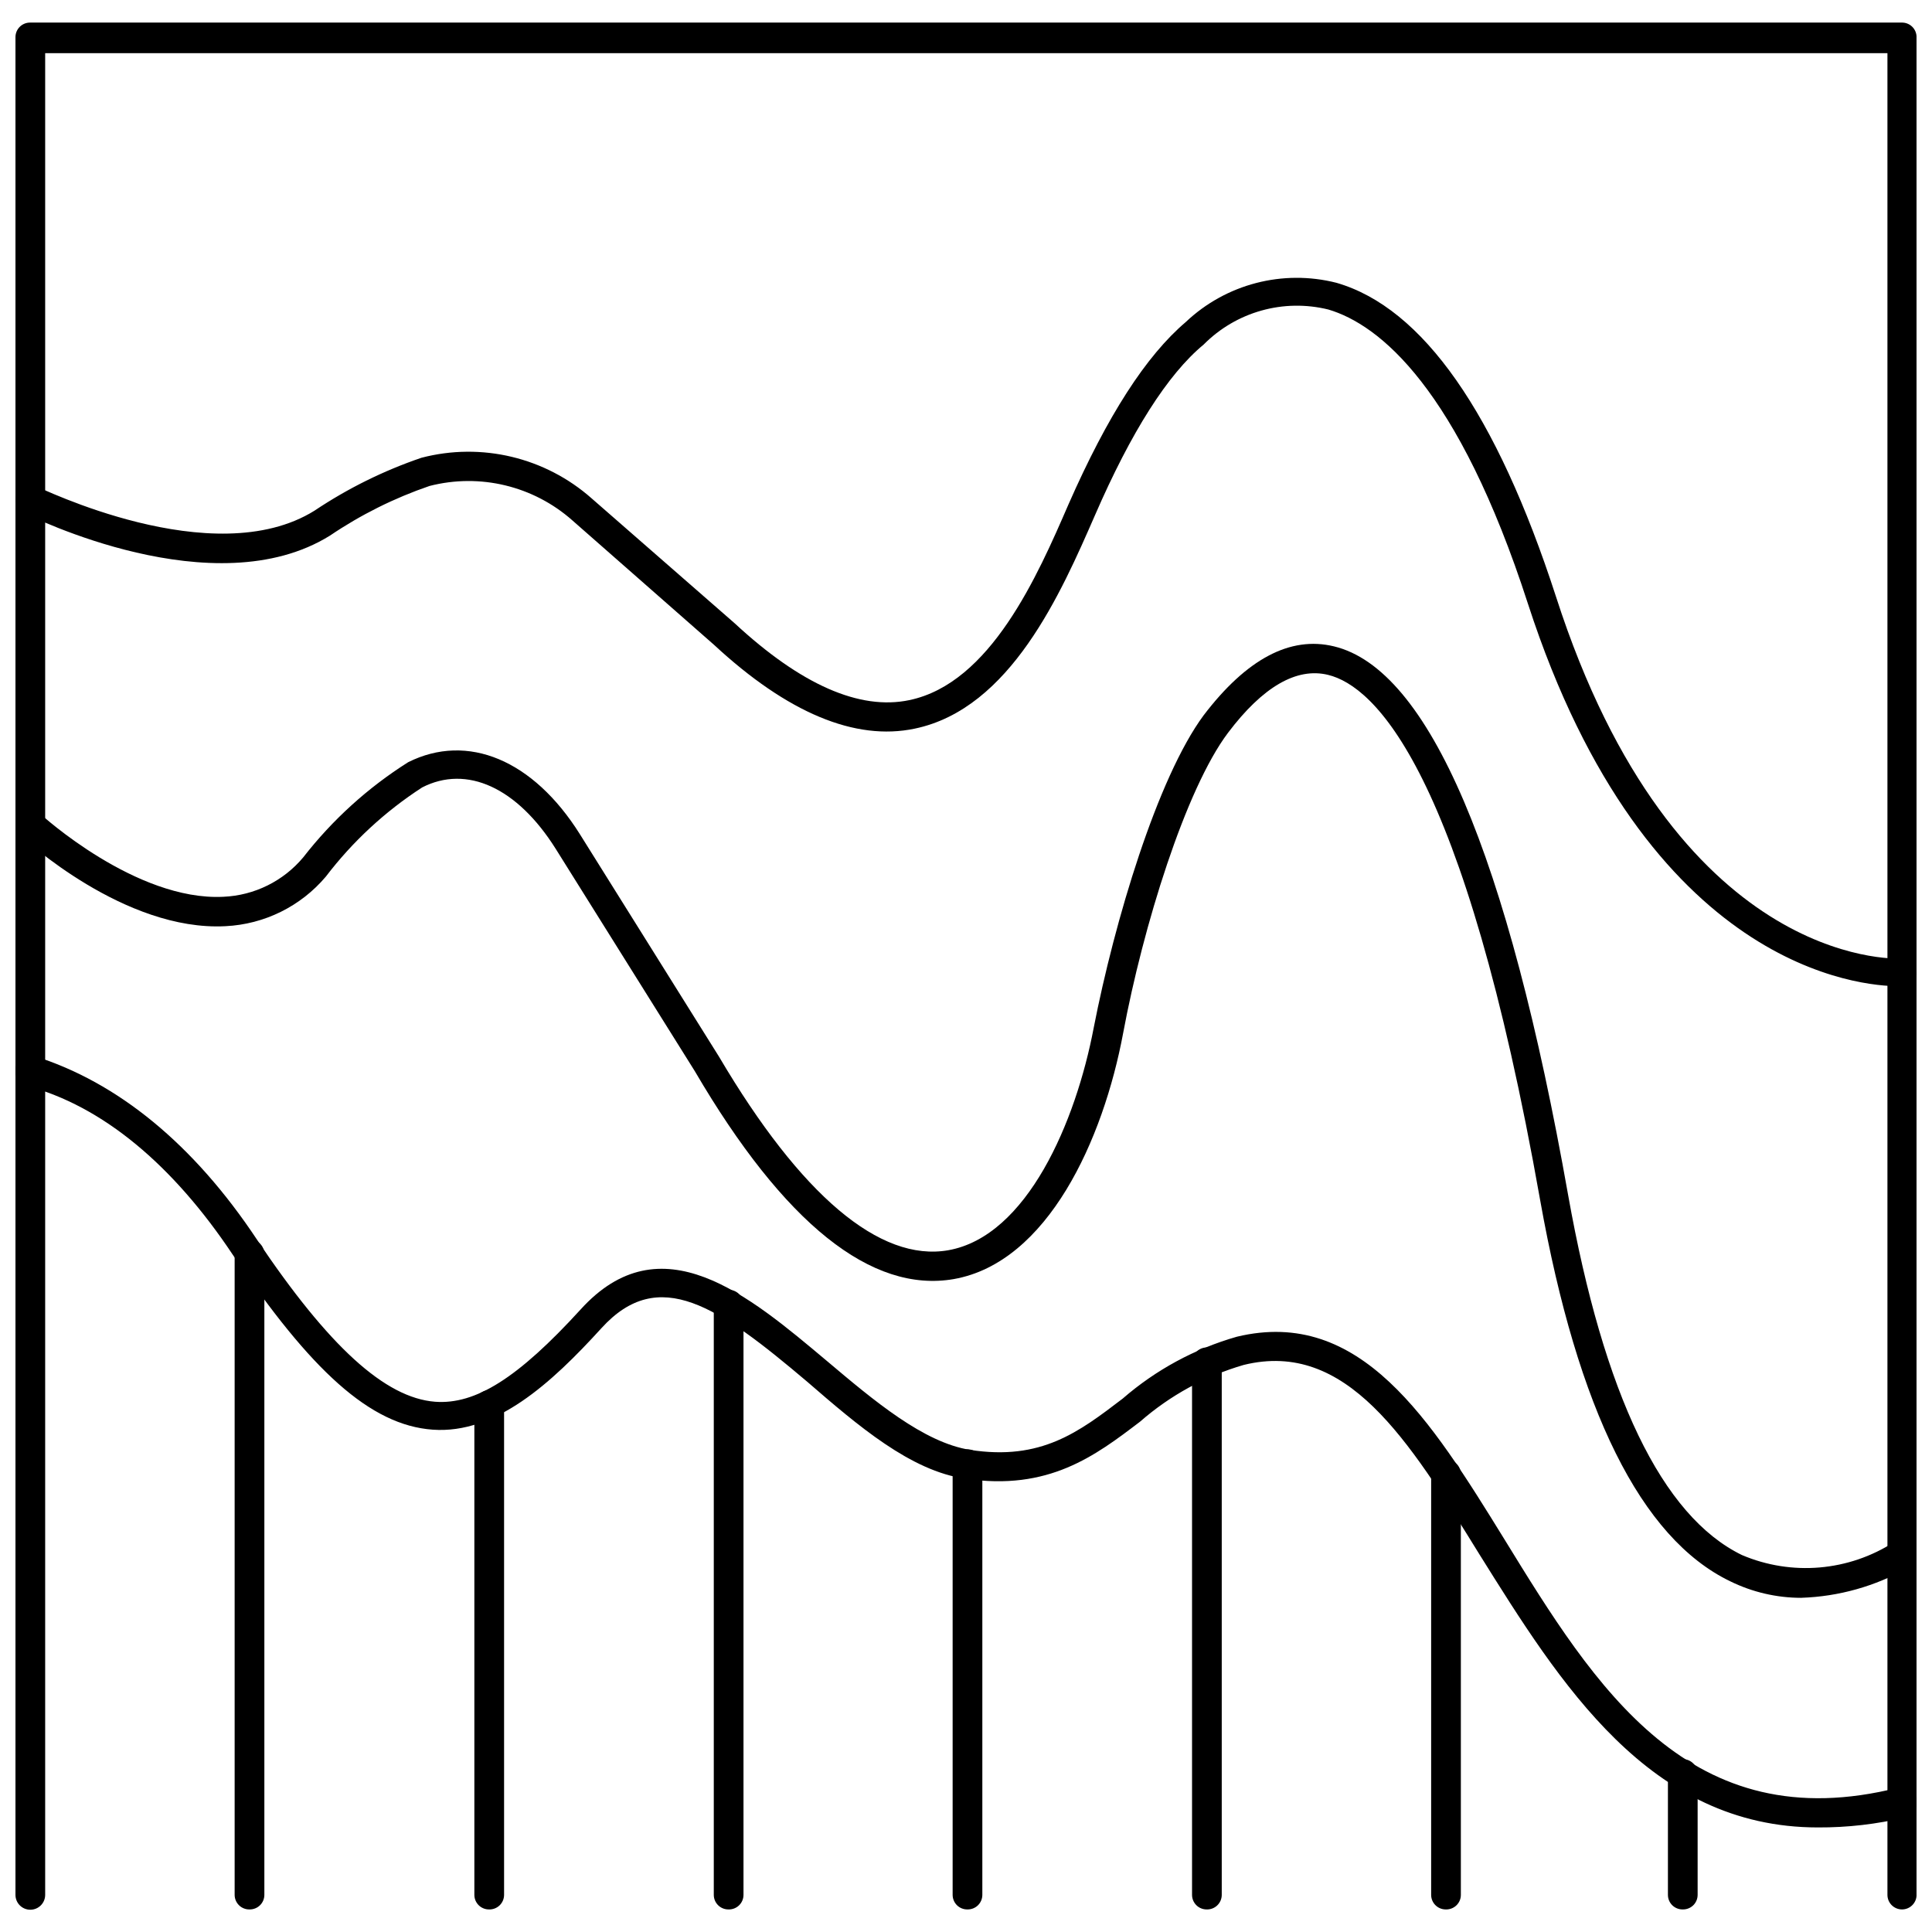
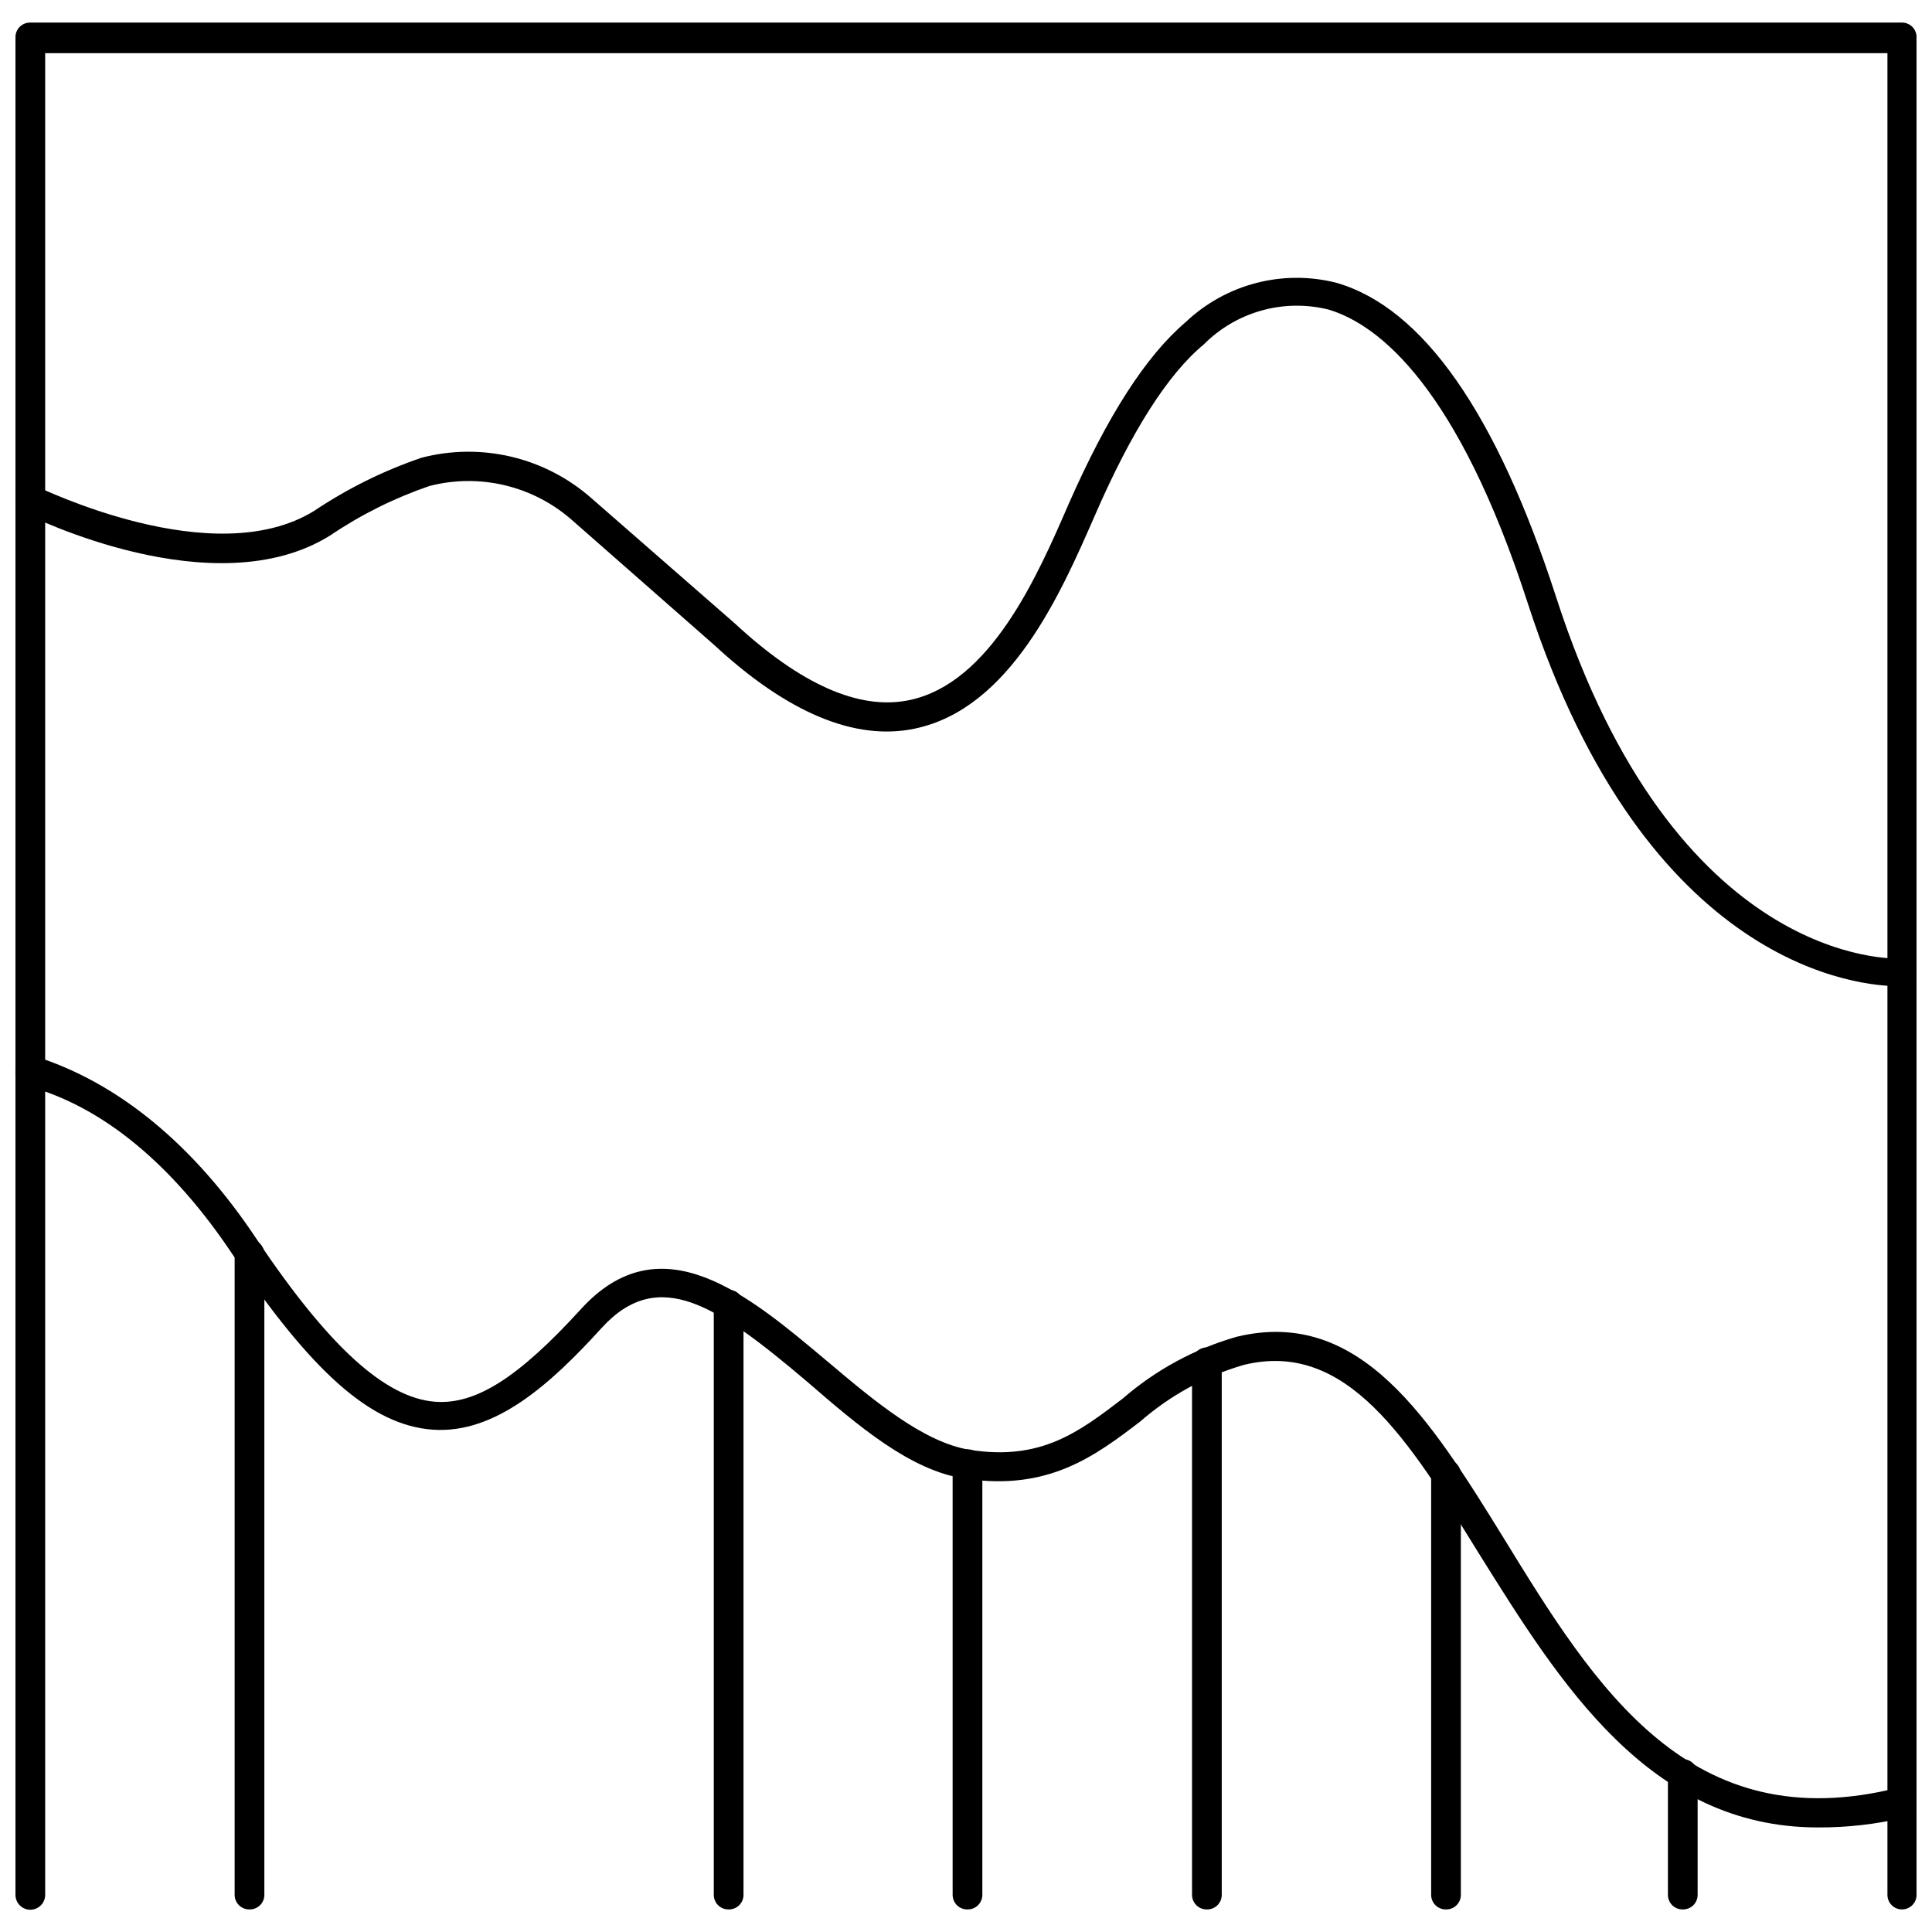
<svg xmlns="http://www.w3.org/2000/svg" width="800px" height="800px" version="1.1" viewBox="144 144 512 512">
  <defs>
    <clipPath id="d">
      <path d="m148.09 217h503.81v189h-503.81z" />
    </clipPath>
    <clipPath id="c">
      <path d="m148.09 314h503.81v254h-503.81z" />
    </clipPath>
    <clipPath id="b">
      <path d="m148.09 423h503.81v206h-503.81z" />
    </clipPath>
    <clipPath id="a">
-       <path d="m148.09 149h503.81v502h-503.81z" />
+       <path d="m148.09 149h503.81v502h-503.81" />
    </clipPath>
  </defs>
  <g clip-path="url(#d)">
    <path d="m647.02 405.35c-9.211 0-66.52-4.016-98.086-101.31-18.5-57.23-39.359-73.996-52.898-78.012-11.891-2.938-24.445 0.59-33.062 9.289-9.523 7.871-19.207 23.145-28.812 45.266-8.973 20.547-22.355 51.246-47.781 56.52-15.742 3.305-33.691-4.172-53.137-22.199l-37.551-32.984c-10.32-9.148-24.512-12.57-37.867-9.133-9.332 3.195-18.199 7.617-26.371 13.148-30.621 19.051-79.191-5.039-81.238-6.062-1.895-1.012-2.66-3.336-1.73-5.273 0.453-0.926 1.266-1.621 2.246-1.934s2.043-0.211 2.949 0.281c0.473 0 46.762 23.145 73.684 6.375h-0.004c8.797-5.887 18.324-10.598 28.34-14.012 15.895-4.148 32.809-0.102 45.109 10.785l37.863 33.062c17.555 16.297 33.141 23.145 46.289 20.387 21.57-4.488 34.008-32.984 42.195-51.875 10.391-23.617 20.547-39.359 31.094-48.336h-0.004c10.645-10.074 25.707-13.996 39.914-10.391 22.906 6.613 42.43 34.559 58.176 83.129 31.488 97.77 89.109 96.039 91.473 95.961h-0.004c2.117-0.094 3.926 1.508 4.094 3.621 0.066 1.023-0.281 2.031-0.961 2.797-0.68 0.77-1.637 1.234-2.66 1.297z" />
  </g>
  <g clip-path="url(#c)">
-     <path d="m621.36 567.44c-6.551 0-13.016-1.508-18.891-4.41-23.617-11.414-40.383-45.422-50.301-100.92-20.23-114.3-43.926-136.27-56.207-139.26-8.344-2.047-17.32 3.148-26.527 15.352-11.258 14.957-22.516 51.324-27.789 79.586-5.273 28.262-19.996 60.773-44.871 65.18-21.805 3.777-44.949-14.641-68.645-55.105l-36.84-58.883c-10.234-16.297-23.617-22.355-35.426-16.297v0.004c-9.801 6.344-18.43 14.336-25.508 23.617-6.656 7.887-16.297 12.648-26.605 13.145-26.766 1.418-53.293-23.062-54.398-24.086-1.5-1.531-1.5-3.981 0-5.512 1.531-1.5 3.981-1.5 5.512 0 0 0 25.113 22.984 48.336 21.805 8.215-0.352 15.906-4.152 21.176-10.469 7.734-9.941 17.137-18.465 27.785-25.191 15.742-7.871 33.141-0.629 45.5 19.051l36.918 59.039c21.648 36.684 42.586 54.395 60.691 51.246 20.941-3.699 33.852-34.086 38.574-58.961 5.516-28.258 16.852-66.203 29.133-82.812 11.336-14.879 22.906-21.098 34.559-18.262 25.113 6.062 46.051 55.105 62.031 145.39 9.445 52.98 24.875 85.098 46.051 95.41 13.199 5.621 28.332 4.32 40.383-3.465 0.895-0.496 1.953-0.609 2.93-0.312 0.98 0.297 1.797 0.977 2.266 1.887 0.5 0.906 0.613 1.977 0.32 2.969-0.297 0.992-0.98 1.824-1.895 2.305-8.641 4.898-18.336 7.625-28.262 7.953z" />
-   </g>
+     </g>
  <g clip-path="url(#b)">
    <path d="m625.77 628.29c-44.715 0-68.332-38.18-89.742-72.426-18.812-30.465-35.188-56.836-62.426-50.145-10.145 2.949-19.52 8.082-27.473 15.035-11.887 9.055-24.246 18.422-46.289 15.113-14.484-2.043-28.418-14.008-41.879-25.66-23.617-19.996-39.359-30.938-54.555-14.25-13.383 14.719-28.102 28.102-44.715 26.922-16.609-1.18-32.355-15.742-53.059-46.445-15.742-23.617-34.402-39.359-54.711-44.715l0.004 0.004c-2.172-0.586-3.457-2.824-2.871-5 0.586-2.172 2.824-3.457 5-2.871 22.117 6.926 42.27 23.379 59.039 48.648 18.973 28.262 33.93 41.957 47.23 42.98 10.707 0.789 21.965-6.297 38.496-24.402 21.332-23.617 44.633-3.777 65.258 13.539 12.594 10.629 25.664 21.648 38.023 23.617 18.812 2.914 28.812-4.723 40.461-13.617v-0.004c8.762-7.598 19.078-13.188 30.23-16.371 32.746-7.871 51.324 21.965 70.848 53.609 24.168 39.359 49.199 79.824 104.46 65.891v-0.004c2.172-0.52 4.359 0.816 4.879 2.992 0.523 2.172-0.816 4.359-2.988 4.879-7.606 1.82-15.402 2.719-23.223 2.68z" />
  </g>
  <path d="m210.12 650.02c-1.035 0.02-2.039-0.379-2.777-1.102-0.742-0.727-1.16-1.719-1.16-2.758v-169.8c0-2.172 1.766-3.934 3.938-3.934 2.176 0 3.938 1.762 3.938 3.934v169.8c0 1.039-0.418 2.031-1.16 2.758-0.738 0.723-1.742 1.121-2.777 1.102z" />
-   <path d="m273.57 650.02c-2.129 0-3.859-1.73-3.859-3.859v-129.81c0-2.176 1.766-3.938 3.938-3.938 2.176 0 3.938 1.762 3.938 3.938v129.81c0 1.051-0.43 2.059-1.188 2.785-0.758 0.727-1.777 1.117-2.828 1.074z" />
  <path d="m337.02 650.02c-2.133 0-3.859-1.73-3.859-3.859v-156.42c0-2.172 1.762-3.934 3.938-3.934 2.172 0 3.934 1.762 3.934 3.934v156.42c0.004 1.051-0.426 2.059-1.184 2.785-0.758 0.727-1.777 1.117-2.828 1.074z" />
  <path d="m400.39 650.02c-1.035 0.02-2.035-0.379-2.777-1.102-0.738-0.727-1.156-1.719-1.156-2.758v-114.14c0-2.172 1.762-3.934 3.934-3.934 2.176 0 3.938 1.762 3.938 3.934v114.14c0 1.039-0.418 2.031-1.156 2.758-0.742 0.723-1.742 1.121-2.781 1.102z" />
  <path d="m463.76 650.02c-2.129 0-3.856-1.73-3.856-3.859v-141.14c0-2.176 1.762-3.938 3.934-3.938 2.176 0 3.938 1.762 3.938 3.938v141.14c0 1.051-0.43 2.059-1.188 2.785-0.758 0.727-1.777 1.117-2.828 1.074z" />
  <path d="m527.13 650.02c-2.133 0-3.859-1.73-3.859-3.859v-111.47c0-2.172 1.762-3.934 3.938-3.934 2.172 0 3.934 1.762 3.934 3.934v111.47c0.004 1.051-0.426 2.059-1.184 2.785-0.758 0.727-1.777 1.117-2.828 1.074z" />
  <path d="m589.95 650.02c-1.035 0.02-2.035-0.379-2.777-1.102-0.742-0.727-1.156-1.719-1.156-2.758v-32.039c0-2.172 1.762-3.938 3.934-3.938 2.176 0 3.938 1.766 3.938 3.938v32.039c0 1.039-0.418 2.031-1.156 2.758-0.742 0.723-1.742 1.121-2.781 1.102z" />
  <g clip-path="url(#a)">
    <path d="m648.05 650.02c-2.133 0-3.859-1.73-3.859-3.859v-488.07h-488.22v488.07c0 2.176-1.762 3.938-3.934 3.938-2.176 0-3.938-1.762-3.938-3.938v-492.32c0-2.129 1.727-3.856 3.856-3.856h495.94c1.051-0.043 2.074 0.344 2.832 1.07 0.758 0.73 1.184 1.734 1.184 2.785v492.32c0 2.129-1.727 3.859-3.856 3.859z" />
  </g>
</svg>